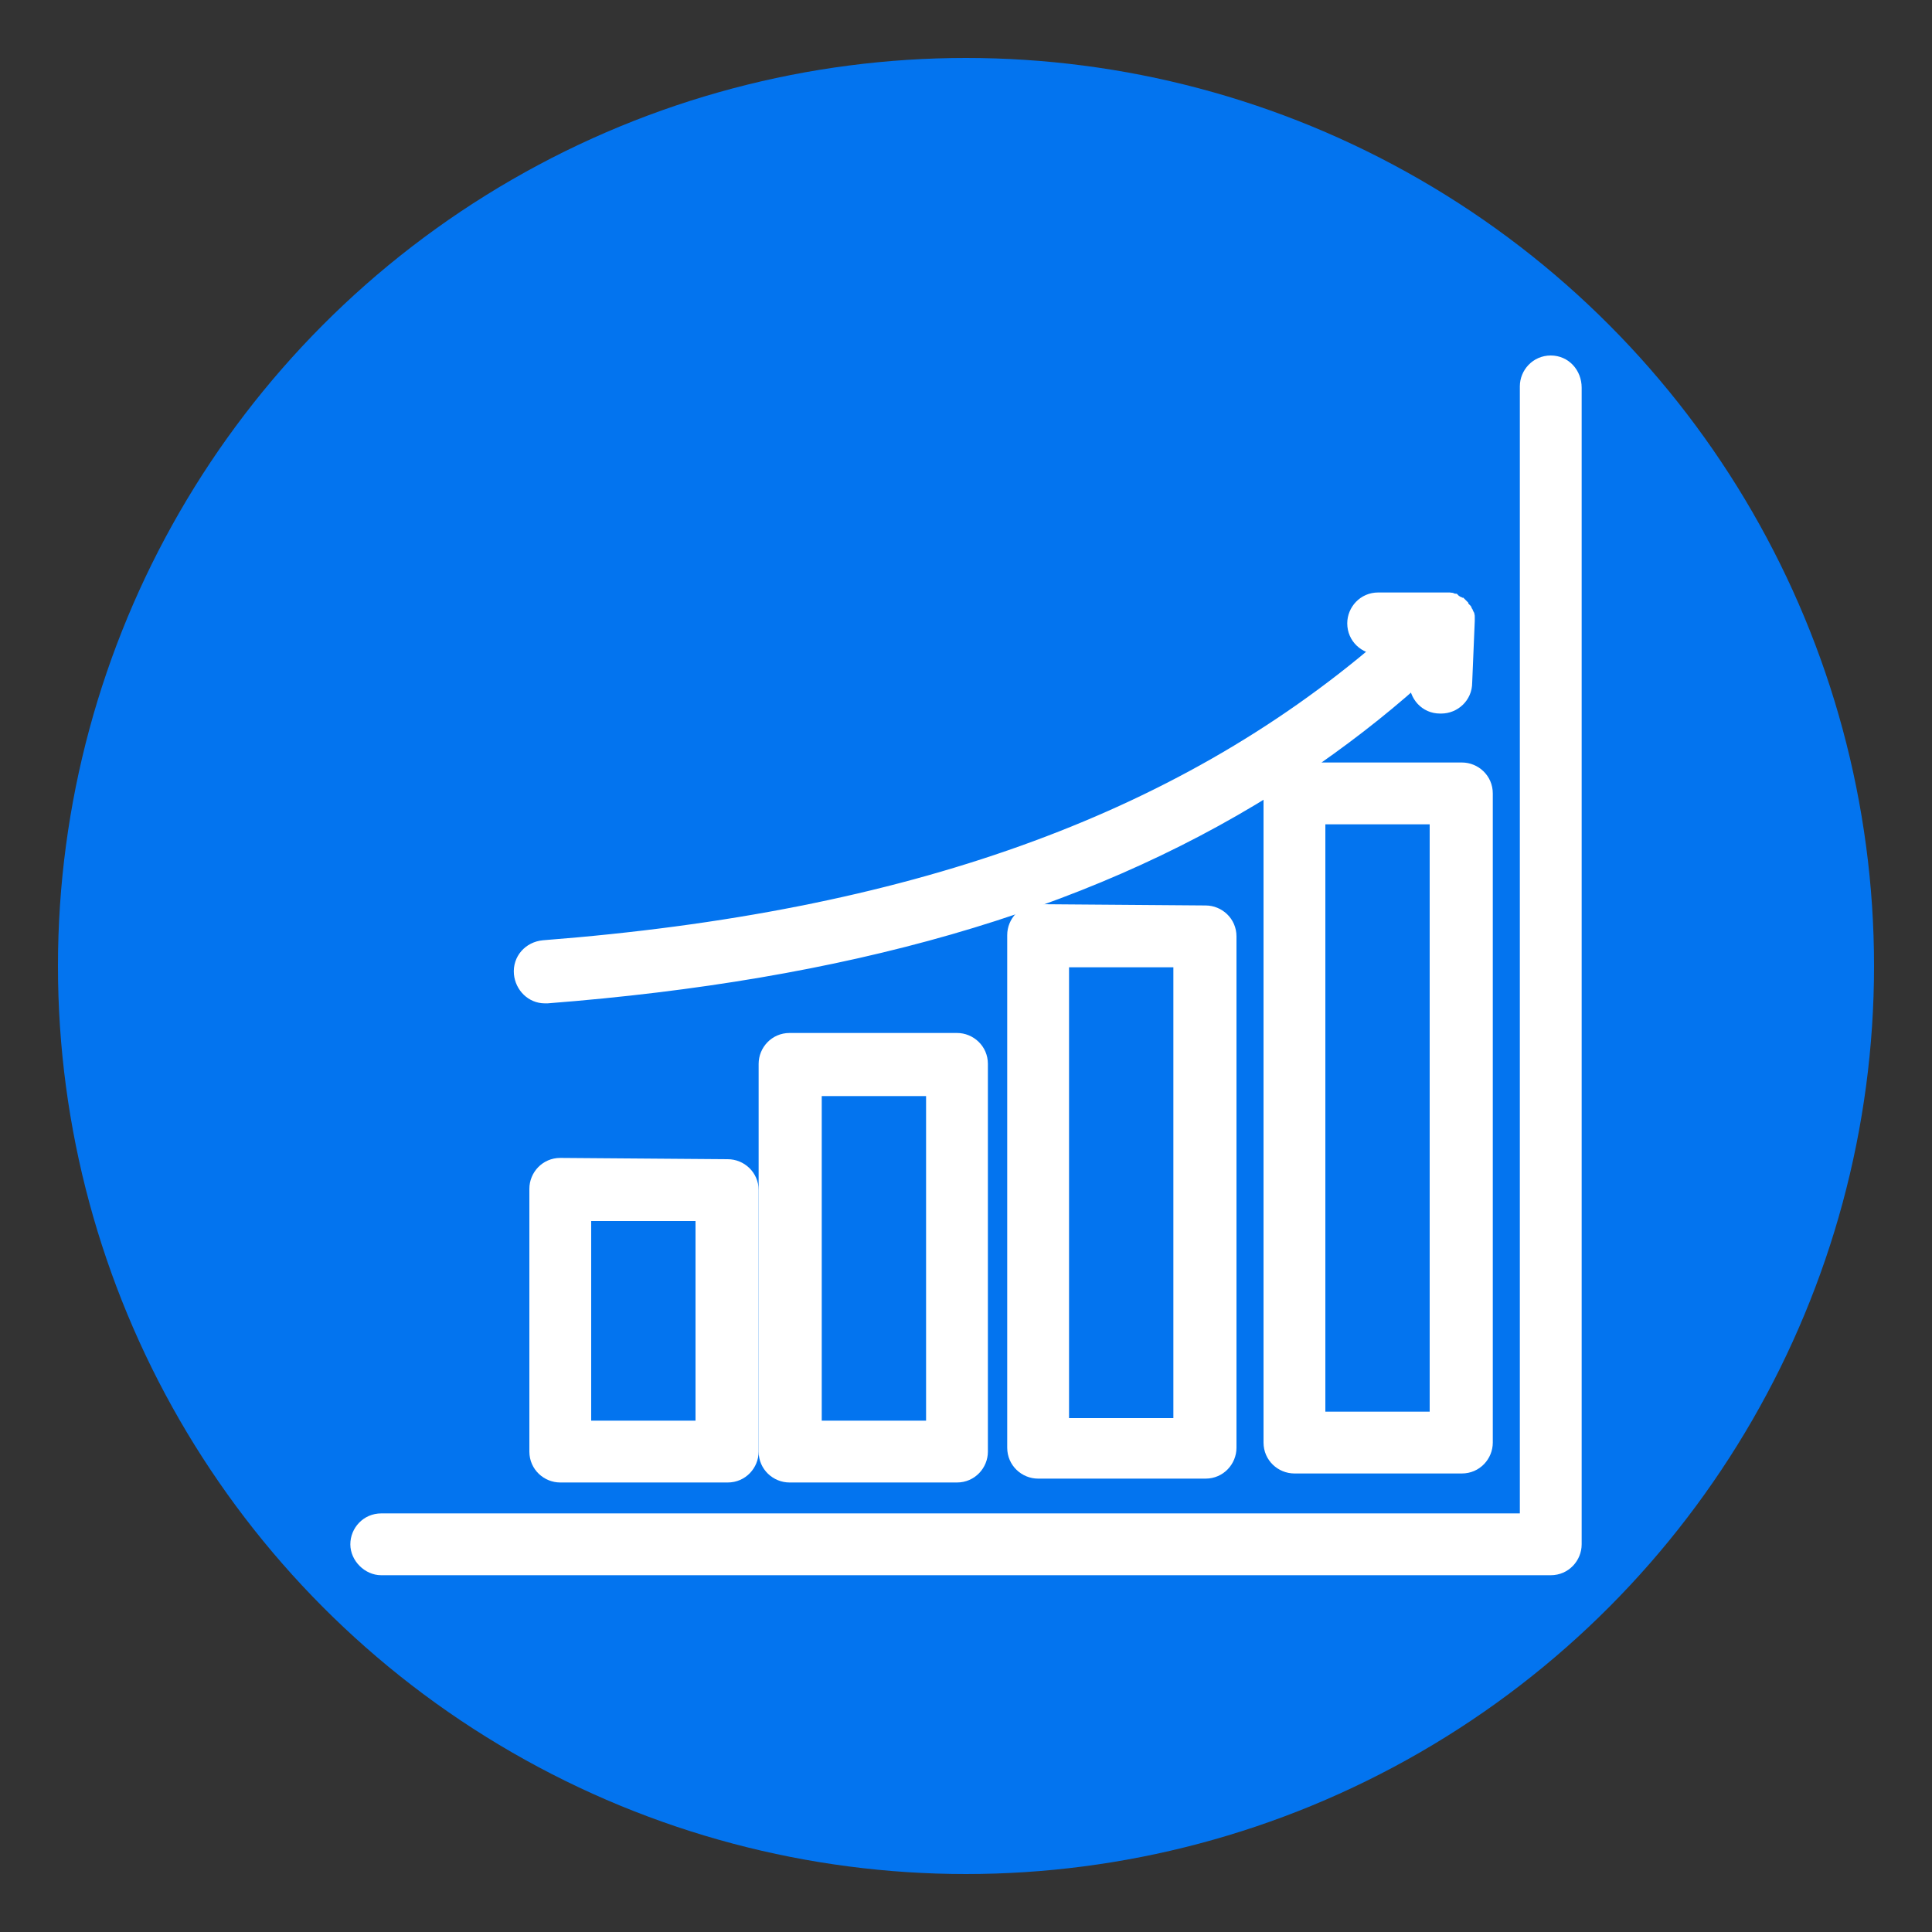
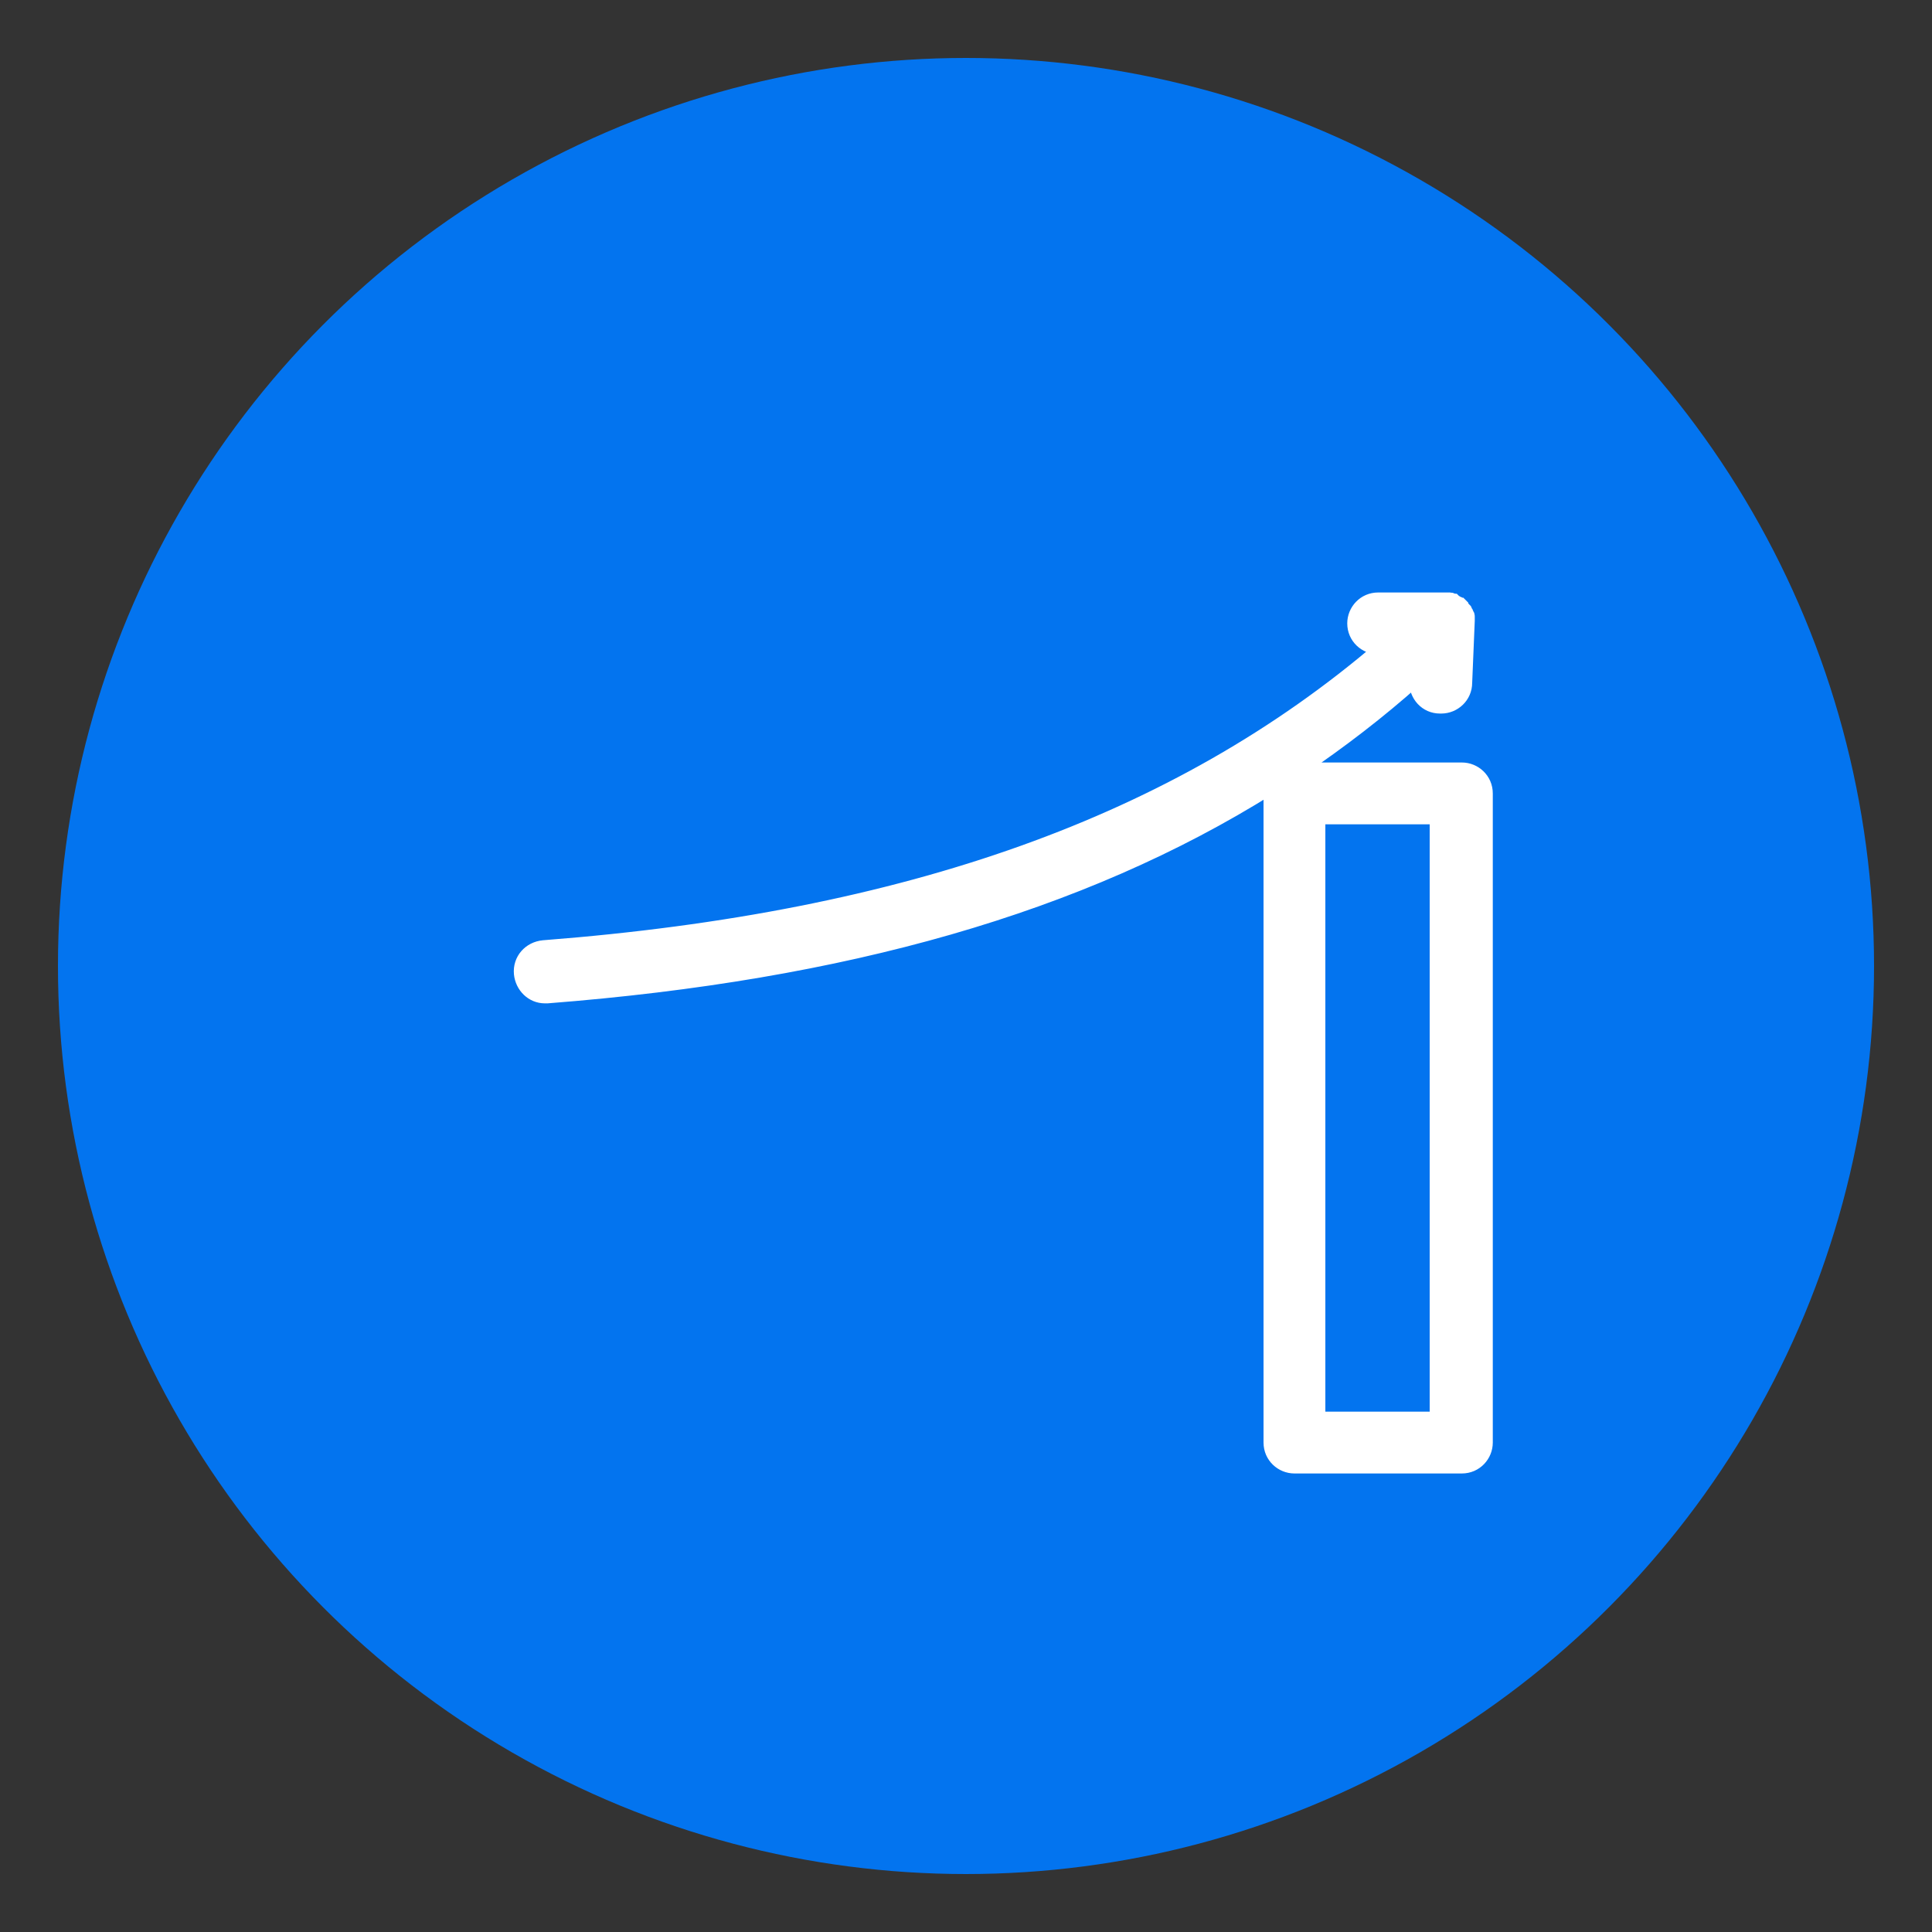
<svg xmlns="http://www.w3.org/2000/svg" version="1.1" id="Layer_1" x="0px" y="0px" viewBox="0 0 150 150" style="enable-background:new 0 0 150 150;" xml:space="preserve">
  <rect x="0" y="0" width="150" height="150" fill="#333333" stroke="none" />
  <style type="text/css">
	.st0{fill:#0374EF;}
	.st1{fill:#FFFFFF;stroke:#FFFFFF;stroke-miterlimit:10;}
</style>
  <circle class="st0" cx="75" cy="75" r="70.5" />
  <g>
-     <path class="st1" d="M120.4,28.1c-1.1,0-1.9,0.9-1.9,1.9v88H29.6c-1.1,0-1.9,0.9-1.9,1.9s0.9,1.9,1.9,1.9h90.8   c1.1,0,1.9-0.9,1.9-1.9V30.1C122.3,29,121.5,28.1,120.4,28.1z" />
-     <path class="st1" d="M80.6,70.7c-1.1,0-1.9,0.9-1.9,1.9v39.8c0,1.1,0.9,1.9,1.9,1.9h13c1.1,0,1.9-0.9,1.9-1.9V72.7   c0-1.1-0.9-1.9-1.9-1.9L80.6,70.7L80.6,70.7z M91.6,110.6h-9.1v-36h9.1V110.6z" />
-     <path class="st1" d="M61.3,80.7c-1.1,0-1.9,0.9-1.9,1.9v30.1c0,1.1,0.9,1.9,1.9,1.9h13c1.1,0,1.9-0.9,1.9-1.9V82.6   c0-1.1-0.9-1.9-1.9-1.9H61.3z M72.4,110.8h-9.1V84.6h9.1V110.8z" />
-     <path class="st1" d="M43.5,90.4c-1.1,0-1.9,0.9-1.9,1.9v20.4c0,1.1,0.9,1.9,1.9,1.9h13c1.1,0,1.9-0.9,1.9-1.9V92.4   c0-1.1-0.9-1.9-1.9-1.9L43.5,90.4L43.5,90.4z M54.5,110.8h-9.1V94.3h9.1V110.8z" />
    <path class="st1" d="M42.3,77.4c0.1,0,0.1,0,0.2,0c23.1-1.8,41.4-7,56.1-16.2c0,0.1,0,0.2,0,0.3V112c0,1.1,0.9,1.9,1.9,1.9h13   c1.1,0,1.9-0.9,1.9-1.9V61.6c0-1.1-0.9-1.9-1.9-1.9H101c3.1-2.1,6.1-4.4,8.9-6.9v0.1c0,1.1,0.8,2,1.9,2h0.1c1,0,1.9-0.8,1.9-1.9   l0.2-4.8l0,0c0-0.1,0-0.2,0-0.2v-0.1c0-0.1,0-0.2-0.1-0.2v-0.1c0-0.1-0.1-0.1-0.1-0.2c0,0,0-0.1-0.1-0.1c0-0.1-0.1-0.1-0.1-0.1   c0-0.1-0.1-0.1-0.1-0.2l0,0l0,0l-0.1-0.1c-0.1,0-0.1-0.1-0.2-0.1s-0.1-0.1-0.2-0.1l-0.1-0.1c-0.1,0-0.2-0.1-0.3-0.1h-0.1   c-0.1,0-0.3,0-0.4,0l0,0H107c-1.1,0-1.9,0.9-1.9,1.9c0,1.1,0.9,1.9,1.9,1.9h0.2c-15.8,13.5-36.6,21-65,23.2c-1.1,0.1-1.9,1-1.8,2.1   C40.5,76.6,41.3,77.4,42.3,77.4z M102.4,63.5h9.1v46.6h-9.1V63.5z" />
  </g>
</svg>